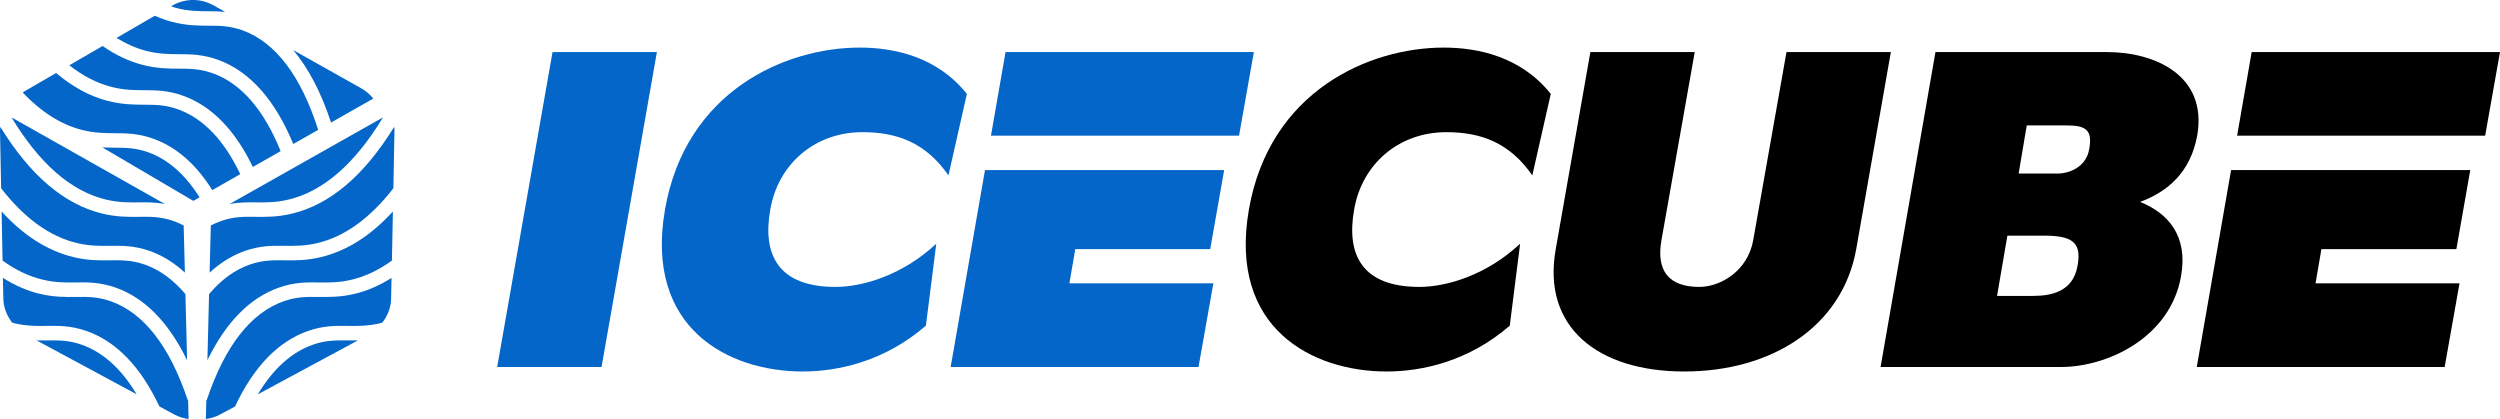
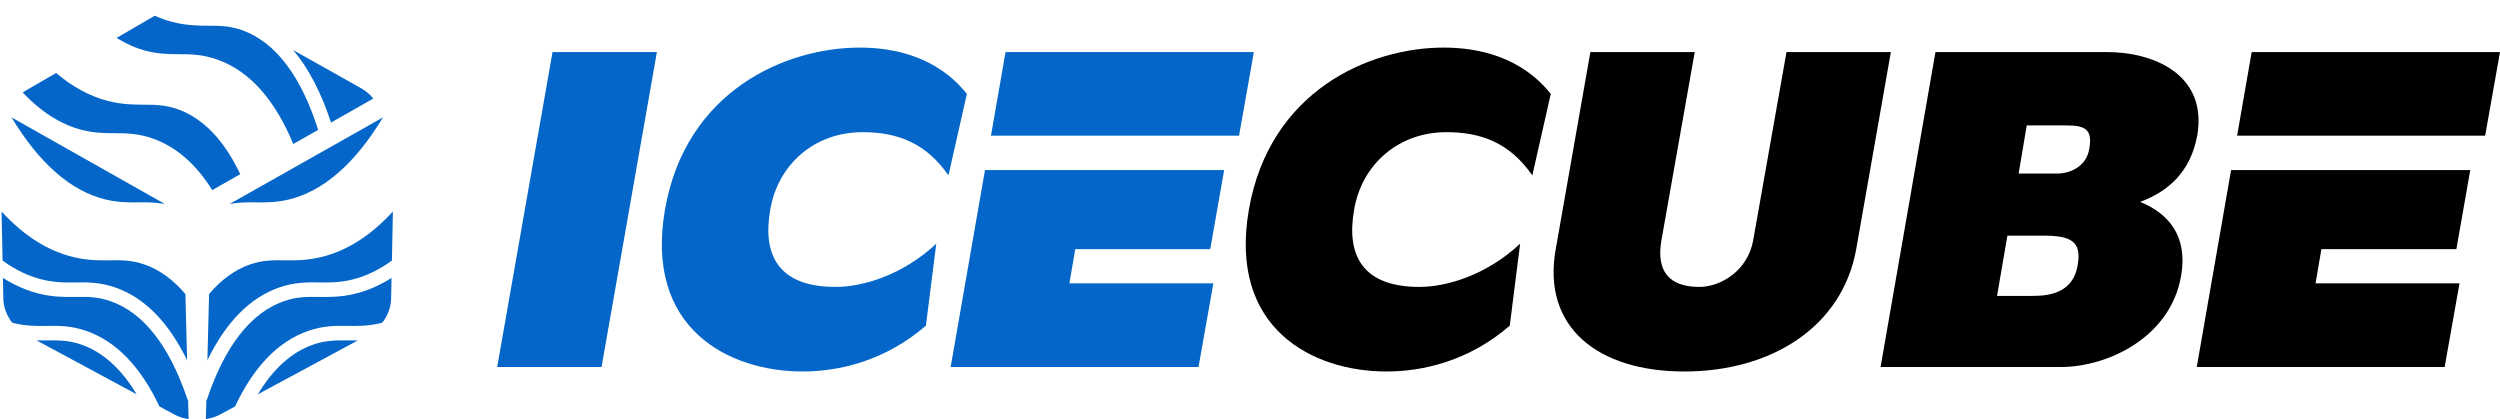
<svg xmlns="http://www.w3.org/2000/svg" viewBox="0 0 644.63 108.06" data-sanitized-data-name="Capa 2" data-name="Capa 2" id="Capa_2">
  <defs>
    <style>
      .cls-1 {
        fill: #0466c8;
      }
    </style>
  </defs>
  <g data-sanitized-data-name="Capa 1" data-name="Capa 1" id="Capa_1-2">
    <g>
      <path d="m142.47,13.43h26.91l-14.27,81.2h-26.91l14.27-81.2Z" class="cls-1" />
      <path d="m238.75,83.96c-10.56,9.16-22.5,11.83-31.78,11.83-19.02,0-40.83-11.02-35.5-41.76,5.34-30.62,31.09-41.76,50.23-41.76,8.82,0,19.95,2.32,27.61,11.95l-4.75,21c-5.8-8.35-13.11-11.14-22.16-11.14-12.41,0-21.81,8.35-23.78,19.95-2.09,11.72,2.09,19.95,16.82,19.95,7.19,0,17.4-3.13,25.98-11.14l-2.67,21.11Z" class="cls-1" />
      <path d="m389.31,83.96c-10.56,9.16-22.5,11.83-31.78,11.83-19.02,0-40.83-11.02-35.5-41.76,5.34-30.62,31.09-41.76,50.23-41.76,8.82,0,19.95,2.32,27.61,11.95l-4.76,21c-5.8-8.35-13.11-11.14-22.16-11.14-12.41,0-21.81,8.35-23.78,19.95-2.09,11.72,2.09,19.95,16.82,19.95,7.19,0,17.4-3.13,25.98-11.14l-2.67,21.11Z" />
      <path d="m487.56,13.43l-8.93,50.81c-3.6,20.07-21.92,31.55-44.31,31.55s-36.77-11.48-33.17-31.55l8.93-50.81h26.91l-8.58,48.49c-1.39,7.89,1.86,12.06,9.74,12.06,5.57,0,12.53-4.18,13.92-12.06l8.58-48.49h26.91Z" />
      <path d="m551.83,52.06c7.19,2.9,12.41,8.7,10.56,19.14-2.78,15.89-19.02,23.43-30.97,23.43h-46.51l14.15-81.2h44.31c11.95,0,25.87,5.8,23.2,21.46-1.74,9.51-7.54,14.5-14.73,17.17Zm-34.22,8.7l-2.67,15.54h9.28c4.87,0,10.32-1.16,11.48-7.77,1.16-6.26-1.62-7.77-8.82-7.77h-9.28Zm4.99-28.42l-2.09,12.41h10.21c2.2,0,7.19-1.28,8-6.38.93-5.1-1.16-6.03-5.92-6.03h-10.21Z" />
      <g>
        <polygon points="319.49 34.99 323.31 13.43 259.28 13.43 255.52 34.99 319.49 34.99" class="cls-1" />
        <polygon points="277.26 64.24 312.06 64.24 315.65 43.86 253.98 43.86 245.13 94.63 309.04 94.63 312.87 73.05 275.75 73.05 277.26 64.24" class="cls-1" />
      </g>
      <g>
        <polygon points="640.8 34.99 644.63 13.43 580.6 13.43 576.84 34.99 640.8 34.99" />
        <polygon points="598.58 64.24 633.38 64.24 636.96 43.86 575.29 43.86 566.44 94.63 630.36 94.63 634.19 73.05 597.07 73.05 598.58 64.24" />
      </g>
    </g>
    <g>
      <g>
        <path d="m62.66,7.87c-3.31-1.21-5.9-1.24-8.9-1.24-2.65-.01-5.64-.03-9.31-.97-1.54-.39-3.05-.95-4.54-1.6l-9.86,5.72c2.47,1.52,5.02,2.66,7.65,3.34,3.23.82,5.85.84,8.4.85,3.06.02,6.24.03,10.16,1.47,8.16,2.98,14.64,10.3,19.36,21.69l6.42-3.65c-4.44-13.9-10.96-22.52-19.4-25.61Z" class="cls-1" />
        <path d="m85.36,31.6l10.89-6.19c-.84-1.04-1.87-1.94-3.07-2.62l-17.56-9.86c3.91,4.65,7.17,10.87,9.74,18.67Z" class="cls-1" />
-         <path d="m54.99,18.94c-3.31-1.21-5.9-1.21-8.9-1.24-2.64,0-5.63-.03-9.31-.97-3.6-.92-7.03-2.58-10.33-4.87l-8.57,4.97c3.45,2.72,7.08,4.61,10.87,5.58,3.23.83,5.86.84,8.4.85,3.07,0,6.24.03,10.16,1.46,7.33,2.68,13.32,8.85,17.88,18.33l7.17-4.08c-4.31-10.64-10.14-17.39-17.38-20.04Z" class="cls-1" />
-         <path d="m45.38,2.05c3.23.83,5.86.83,8.4.85,1.38,0,2.79.03,4.27.16l-3.06-1.72c-2.37-1.32-5.13-1.67-7.7-1.05-.97.23-1.92.6-2.8,1.11l-.37.22c.42.13.83.31,1.25.42Z" class="cls-1" />
-         <path d="m38.37,39.32c-3.31-1.21-5.9-1.22-8.9-1.24-.96,0-1.99-.02-3.07-.07l23.45,13.79,1.61-.92c-3.66-5.8-8.02-9.7-13.1-11.56Z" class="cls-1" />
        <path d="m46.04,28.24c-3.31-1.21-5.89-1.23-8.9-1.24-2.64-.02-5.63-.03-9.31-.97-4.72-1.21-9.17-3.66-13.36-7.21l-8.2,4.75c-.15.09-.26.21-.4.31,4.72,4.96,9.8,8.22,15.22,9.61,3.23.82,5.86.84,8.4.85,3.09.02,6.24.03,10.16,1.47,5.92,2.16,10.95,6.6,15.08,13.21l7.22-4.11c-4.14-8.71-9.46-14.31-15.92-16.67Z" class="cls-1" />
      </g>
      <g>
        <path d="m48.4,103.15c-4.68-13.97-11.39-22.54-19.93-25.5-3.33-1.15-5.91-1.13-8.92-1.08-2.64.02-5.63.07-9.32-.81-3.28-.78-6.43-2.19-9.48-4.1l.11,5.35c.05,2.28.9,4.39,2.24,6.15.18.05.35.12.52.17,3.24.77,5.87.74,8.42.7,3.09-.04,6.24-.08,10.19,1.29,7.74,2.68,14.06,9.26,18.88,19.49l3.89,2.09c1.14.61,2.38.98,3.63,1.15l-.12-4.78s-.07-.07-.09-.12Z" class="cls-1" />
-         <path d="m19.88,62.68c3.24.77,5.87.74,8.42.7,3.06-.03,6.24-.08,10.19,1.29,3.33,1.15,6.38,3.06,9.18,5.62l-.31-12.15c-.86-.43-1.72-.84-2.62-1.15-3.33-1.15-5.92-1.13-8.92-1.08-2.65.03-5.64.07-9.33-.81C16.6,52.76,7.75,45.2.09,32.72c-.02.32-.1.64-.09.97l.29,14.86c5.97,7.69,12.52,12.45,19.59,14.13Z" class="cls-1" />
        <path d="m37.26,68.2c-3.33-1.15-5.92-1.11-8.92-1.08-2.64.04-5.63.07-9.32-.81-6.69-1.59-12.91-5.54-18.61-11.78l.25,12.65c3.34,2.44,6.82,4.1,10.43,4.95,3.24.77,5.87.73,8.42.7,3.07-.05,6.24-.08,10.19,1.29,7.56,2.62,13.76,8.94,18.54,18.76l-.43-17.05c-3.12-3.69-6.63-6.27-10.54-7.63Z" class="cls-1" />
        <path d="m27.35,51.47c3.25.77,5.88.73,8.42.71,2.11-.03,4.3-.02,6.73.41L2.97,30.27c7.18,11.9,15.37,19.07,24.38,21.2Z" class="cls-1" />
        <path d="m21,88.86c-3.33-1.15-5.92-1.11-8.92-1.08-.83.01-1.72.01-2.63,0l25.78,13.89c-3.94-6.57-8.69-10.88-14.23-12.8Z" class="cls-1" />
      </g>
      <g>
        <path d="m53.31,103.15c4.68-13.97,11.39-22.54,19.93-25.5,3.33-1.15,5.91-1.13,8.92-1.08,2.64.02,5.63.07,9.32-.81,3.28-.78,6.43-2.19,9.48-4.1l-.11,5.35c-.05,2.28-.9,4.39-2.24,6.15-.18.05-.35.12-.52.17-3.24.77-5.87.74-8.42.7-3.09-.04-6.24-.08-10.19,1.29-7.74,2.68-14.06,9.26-18.88,19.49l-3.89,2.09c-1.14.61-2.38.98-3.63,1.15l.12-4.78s.07-.07.09-.12Z" class="cls-1" />
-         <path d="m81.84,62.68c-3.24.77-5.87.74-8.42.7-3.06-.03-6.24-.08-10.19,1.29-3.33,1.15-6.38,3.06-9.18,5.62l.31-12.15c.86-.43,1.72-.84,2.62-1.15,3.33-1.15,5.92-1.13,8.92-1.08,2.65.03,5.64.07,9.33-.81,9.89-2.34,18.74-9.91,26.4-22.38.02.32.1.64.09.97l-.29,14.86c-5.97,7.69-12.52,12.45-19.59,14.13Z" class="cls-1" />
        <path d="m64.46,68.2c3.33-1.15,5.92-1.11,8.92-1.08,2.64.04,5.63.07,9.32-.81,6.69-1.59,12.91-5.54,18.61-11.78l-.25,12.65c-3.34,2.44-6.82,4.1-10.43,4.95-3.24.77-5.87.73-8.42.7-3.07-.05-6.24-.08-10.19,1.29-7.56,2.62-13.76,8.94-18.54,18.76l.43-17.05c3.12-3.69,6.63-6.27,10.54-7.63Z" class="cls-1" />
        <path d="m74.37,51.47c-3.25.77-5.88.73-8.42.71-2.11-.03-4.3-.02-6.73.41l39.53-22.32c-7.18,11.9-15.37,19.07-24.38,21.2Z" class="cls-1" />
        <path d="m80.72,88.86c3.33-1.15,5.92-1.11,8.92-1.08.83.01,1.72.01,2.63,0l-25.78,13.89c3.94-6.57,8.69-10.88,14.23-12.8Z" class="cls-1" />
      </g>
    </g>
  </g>
</svg>